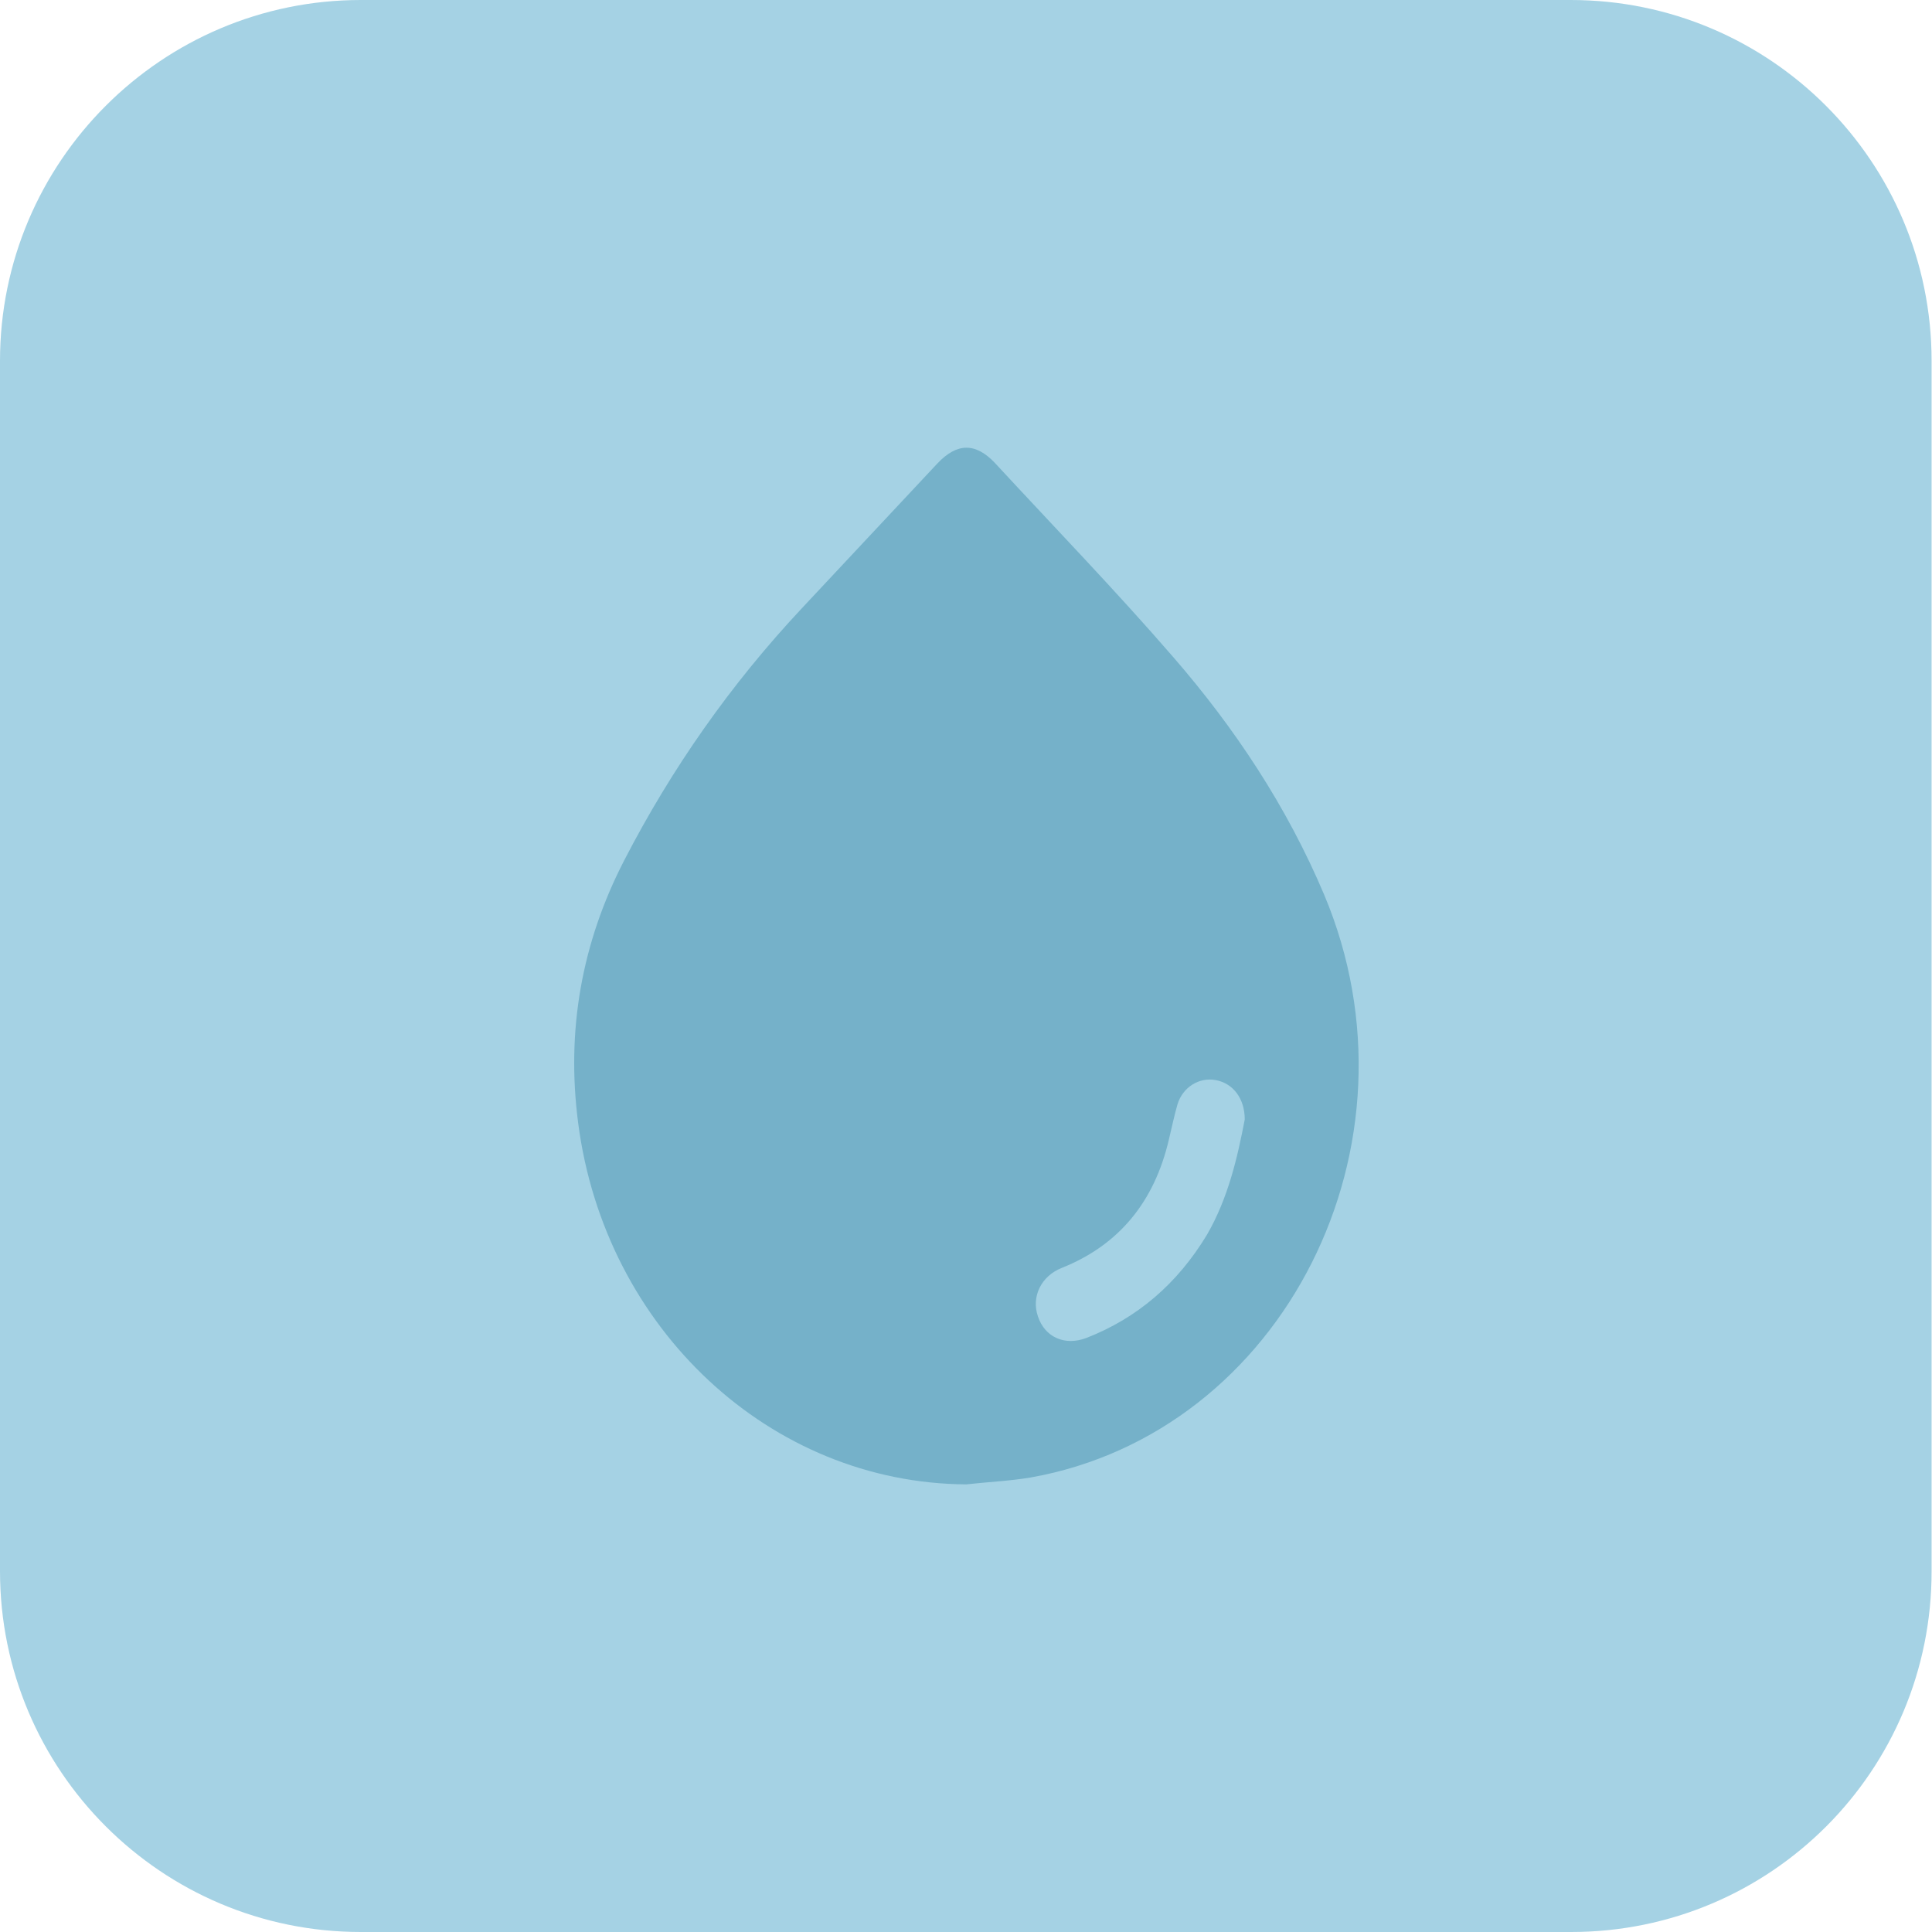
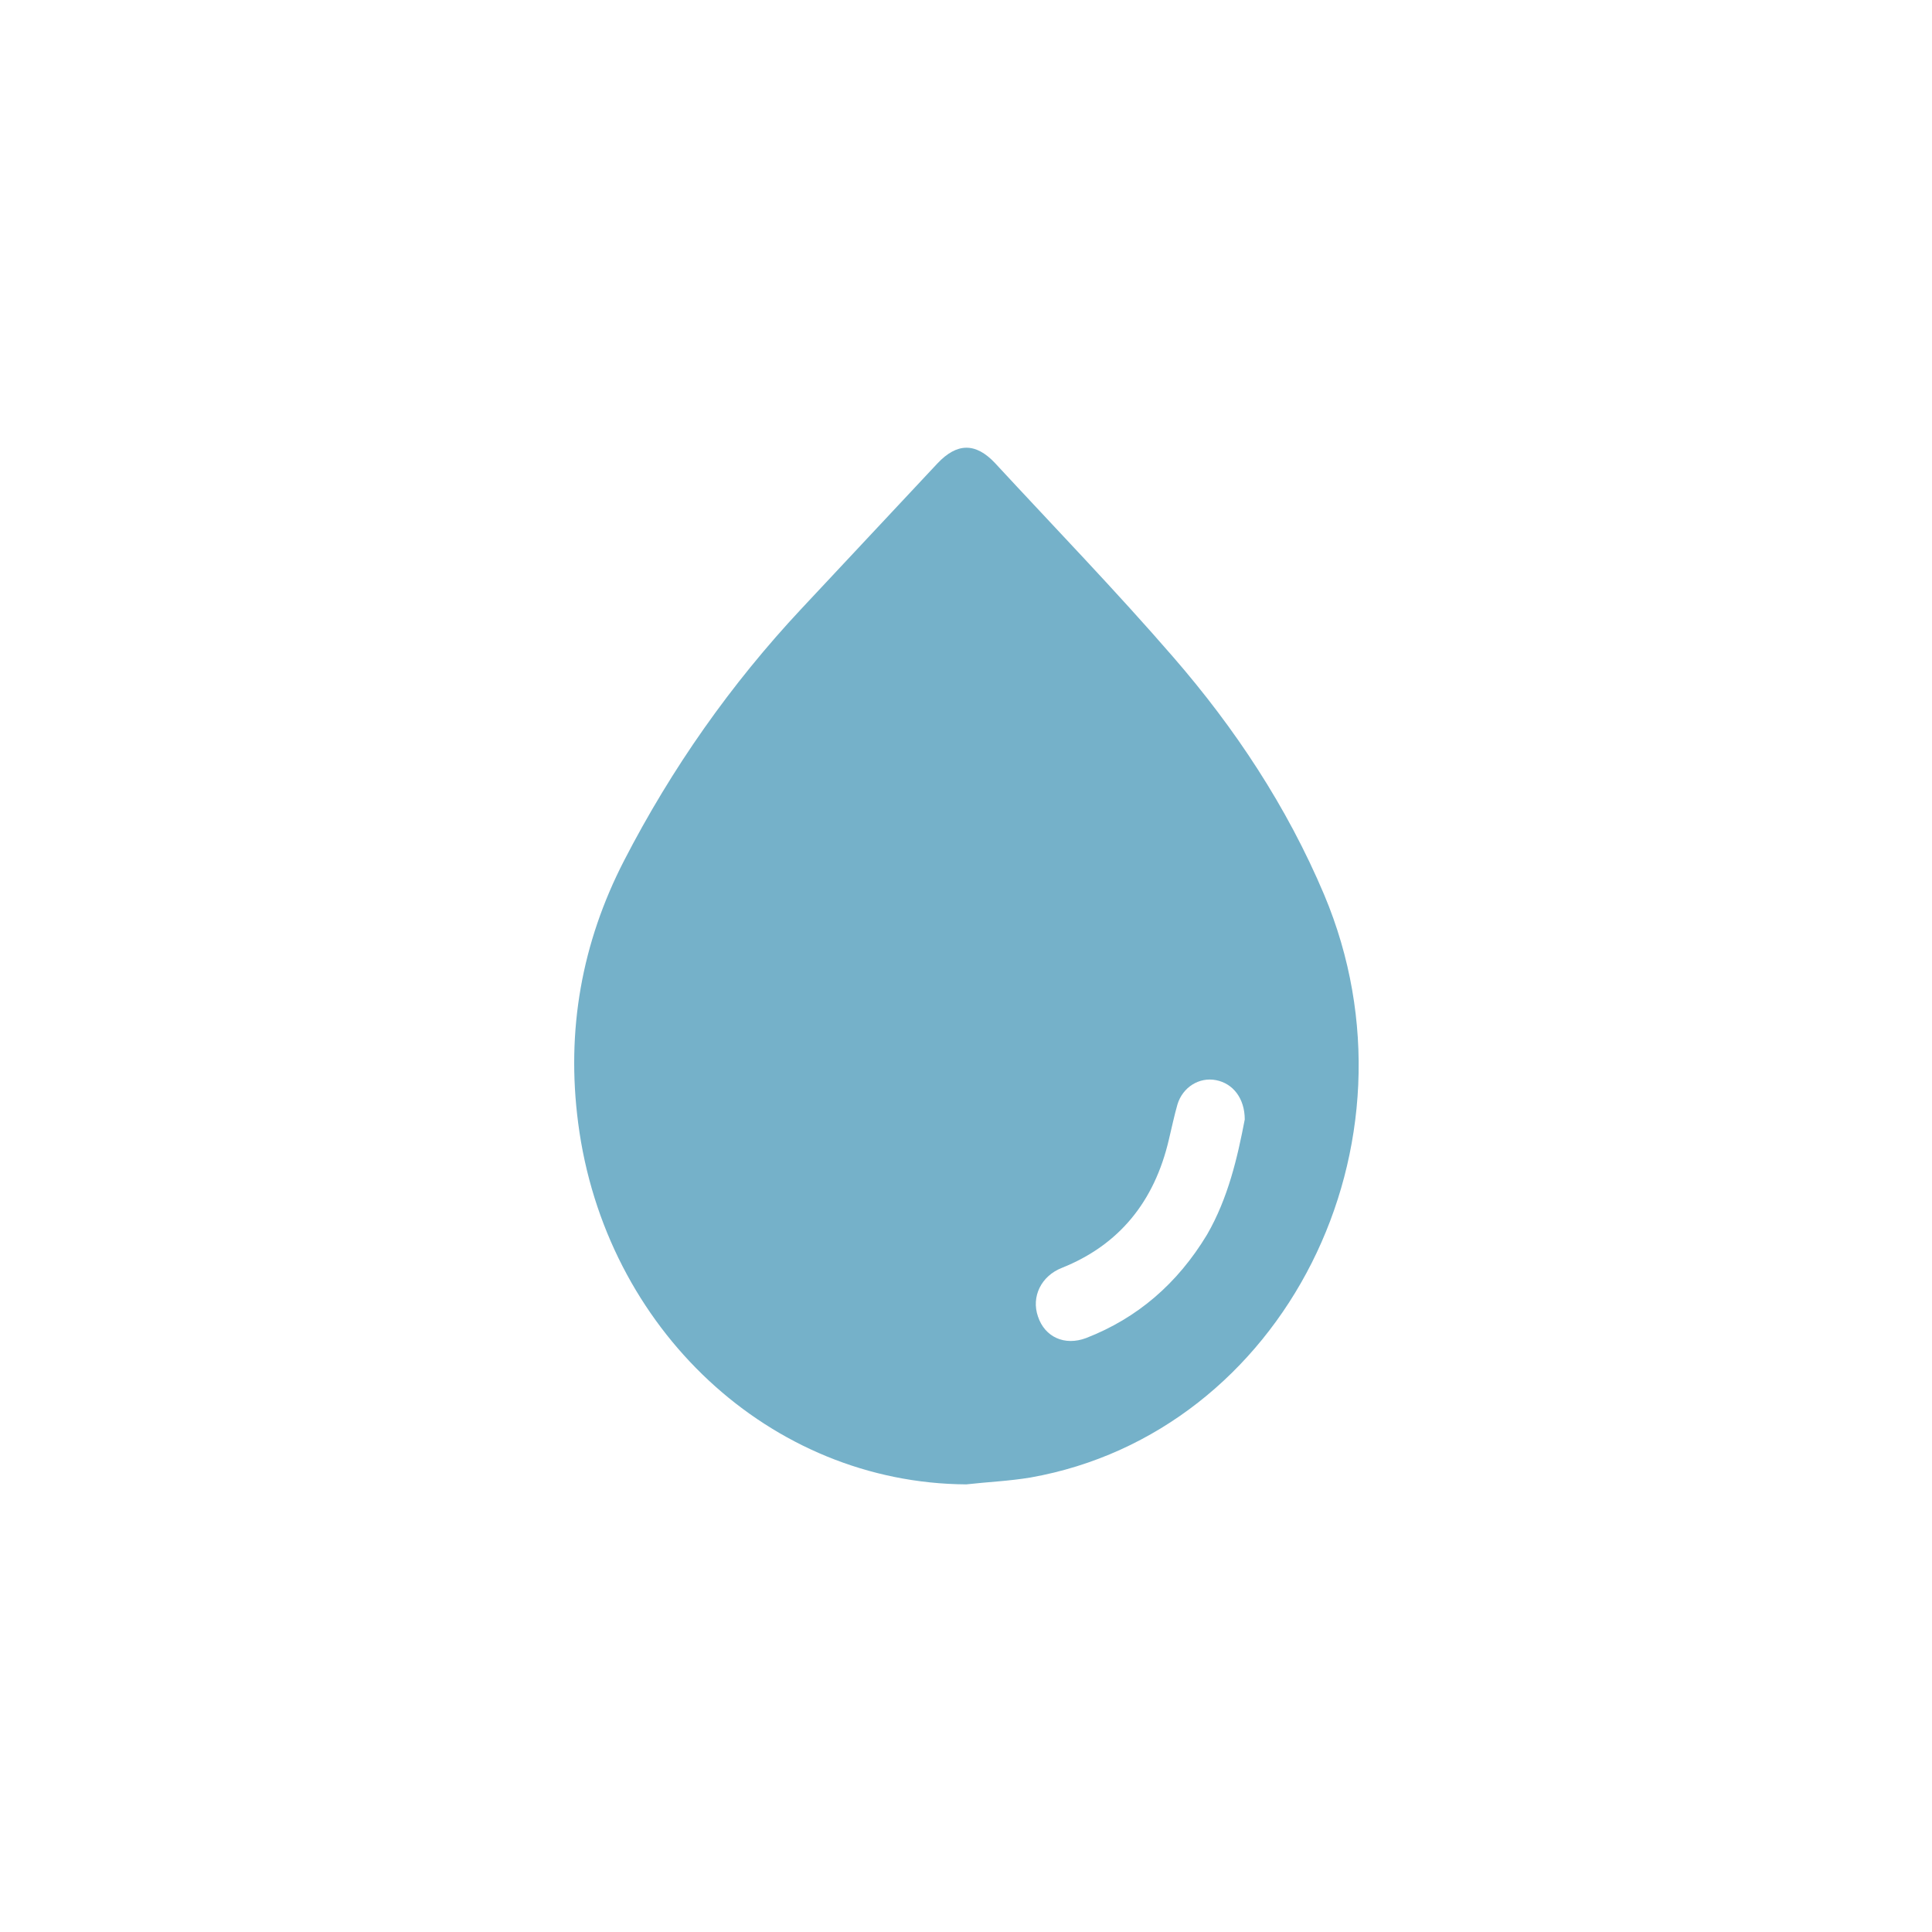
<svg xmlns="http://www.w3.org/2000/svg" version="1.1" id="Layer_1" x="0px" y="0px" viewBox="0 0 476.5 476.5" style="enable-background:new 0 0 476.5 476.5;" xml:space="preserve">
  <style type="text/css">
	.st0{fill:#A5D2E4;}
	.st1{fill:#75B1C9;}
</style>
-   <path class="st0" d="M387.5,476.5H89c-49.2,0-89-39.9-89-89V89C0,39.9,39.9,0,89,0h298.4c49.2,0,89,39.9,89,89v298.4  C476.5,436.7,436.7,476.5,387.5,476.5z" />
  <path class="st1" d="M238.3,366.1c-48.3-0.3-89.1-38.3-95.7-89.1c-3-22.9,0.9-44.5,11.3-64.7c11.8-22.9,26.4-43.6,43.7-62.1  c11.2-12,22.4-23.9,33.6-35.9c4.8-5.1,9.4-5.2,14.2-0.1c14.7,15.9,29.8,31.5,44,47.9c15.1,17.4,28,36.8,37.2,58.6  c25.9,61.6-10,132.6-72.4,143.7C248.8,365.3,243.6,365.5,238.3,366.1 M307,276.1c0-5.2-2.9-8.9-7.1-9.7c-4.1-0.8-8.2,1.7-9.5,6  c-0.8,2.8-1.4,5.7-2.1,8.6c-3.6,15.5-12.4,26.1-26.4,31.7c-5.1,2-7.6,7.1-5.9,12c1.7,5.1,6.6,7.3,11.9,5.3  c12.6-4.9,22.5-13.4,29.8-25.5C302.9,295.5,305.2,285.5,307,276.1" />
</svg>